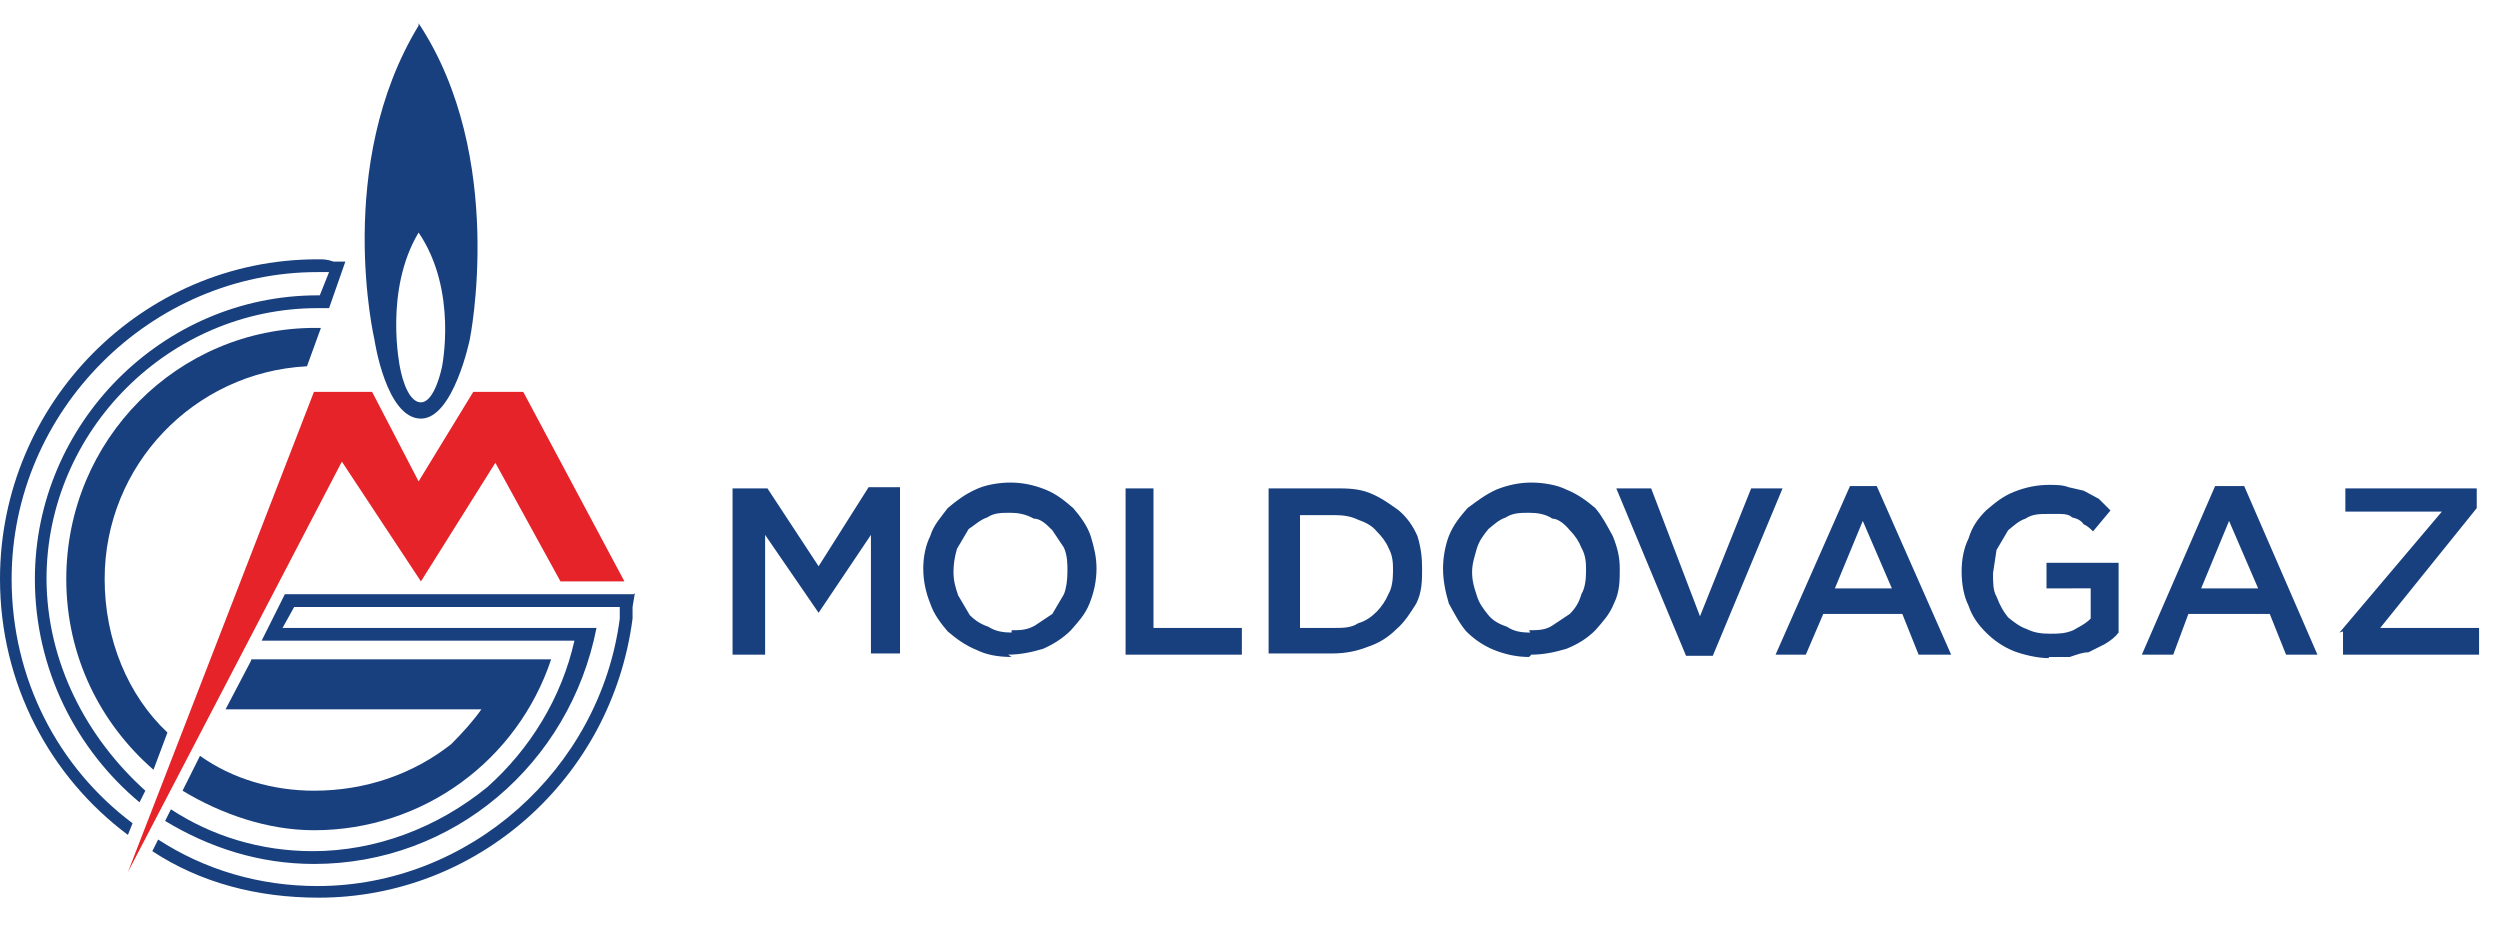
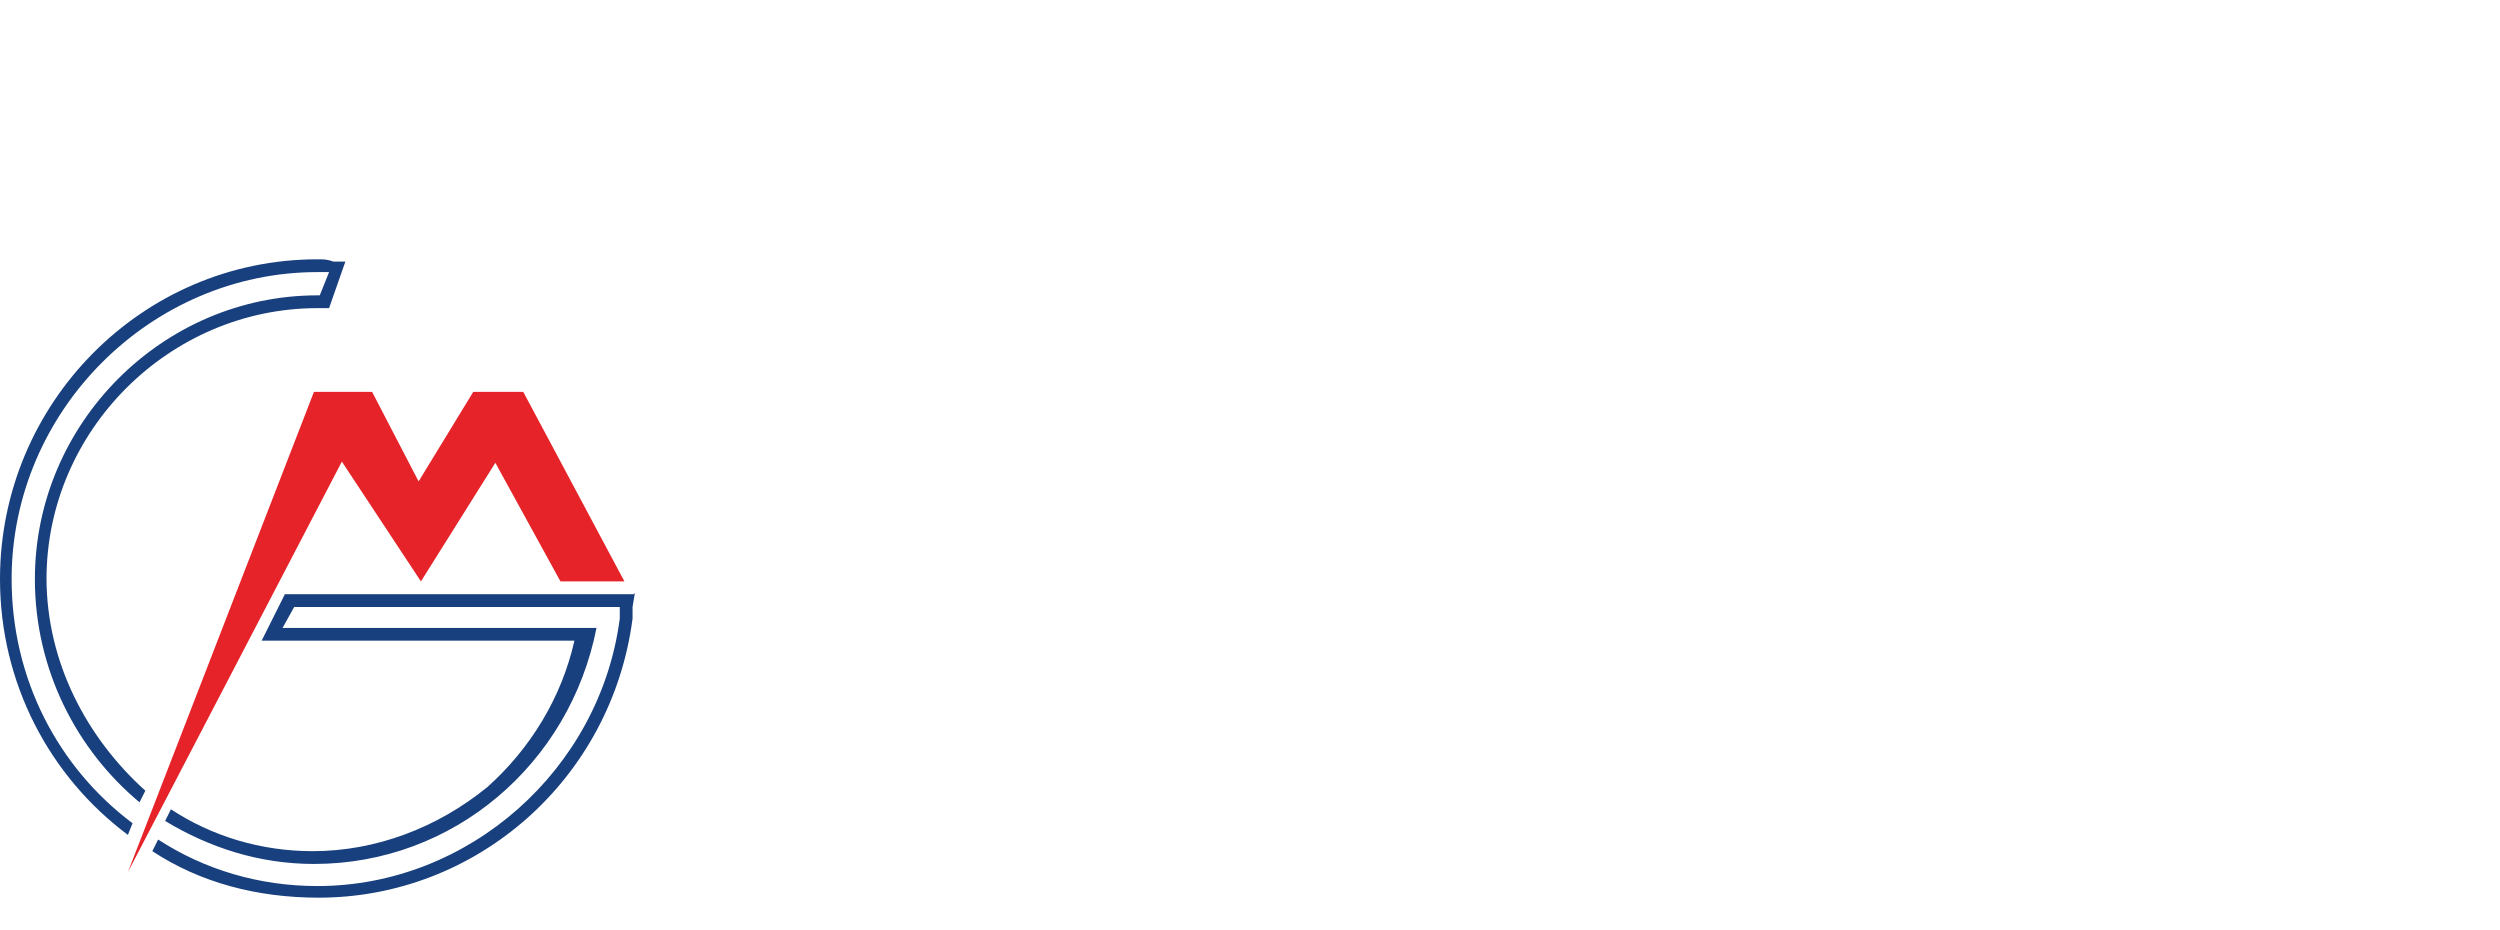
<svg xmlns="http://www.w3.org/2000/svg" width="215" height="80" viewBox="0 0 215 80">
  <g fill="none" fill-rule="evenodd">
    <path fill="#E52329" d="M11 75l16-41.3h5l4 7.7 4.7-7.7H45L53.7 50h-5.5l-5.6-10.2L36.2 50l-6.8-10.3" />
    <g fill="#18407E">
      <path d="M4 49.8C4 37 14.6 26.5 27.3 26.5h1l1.4-4h-1c-.6-.2-.8-.2-1.4-.2C12.2 22.3 0 34.7 0 49.8c0 9 4.3 17 11 22l.4-1C5 66 1 58.4 1 49.8 1 35.3 13 23.4 27.3 23.4h1l-.8 2h-.2C14 25.4 3 36.4 3 49.8c0 7.8 3.6 14.7 9 19.2l.5-1C7.5 63.5 4 57 4 49.7zM54.6 51l-.2 1.2v1c-1.8 13.8-13.4 24-27 24-5.3 0-10.2-1.3-14.3-4l.5-1c4 2.6 8.7 4 13.7 4 13 0 24.3-10 26-23v-1h-28l-1 1.8h27C49 65.7 39 74.3 27 74.3c-4.7 0-9-1.4-12.8-3.7l.5-1c3.5 2.3 7.7 3.6 12.2 3.6 5.4 0 10.7-2 15-5.5 3.7-3.3 6.4-7.7 7.5-12.6H22.5l2-4h30z" />
-       <path d="M21.6 56.8L19.4 61h22c-.7 1-1.6 2-2.6 3C35.5 66.6 31.4 68 27 68c-3.5 0-7-1-9.8-3l-1.5 3C19 70 23 71.4 27 71.4c9.4 0 17.5-6 20.4-14.7H21.6zm6-28.6l-1.2 3.3C16.7 32 9 40 9 49.8c0 5.2 2 10 5.4 13.2l-1.2 3.2c-4.6-4-7.5-9.8-7.5-16.4 0-12 9.6-21.6 21.4-21.6h.6zM34.4 31.6s.5 3 1.8 3c1.2 0 1.8-3 1.8-3S39.4 25 36 20c-3 5-1.6 11.6-1.6 11.6M36 2c7.6 11.5 4.4 27.2 4.4 27.2S39 36 36.2 36c-3 0-4-6.8-4-6.8s-3.5-15 3.8-27" />
    </g>
-     <path d="M63 42H66l4.4 6.7 4.3-6.8h2.7v14.3h-2.5V46l-4.5 6.7-4.6-6.7v10.3H63V42zm24 14.5c-1.2 0-2.2-.2-3-.6-1-.4-1.8-1-2.5-1.6-.6-.7-1.2-1.5-1.5-2.4-.4-1-.6-2-.6-3s.2-2 .6-2.8c.3-1 1-1.7 1.5-2.4.7-.6 1.5-1.2 2.4-1.6.8-.4 2-.6 3-.6s2 .2 3 .6c1 .4 1.7 1 2.4 1.6.6.7 1.2 1.5 1.5 2.4.3 1 .5 1.8.5 2.8 0 1-.2 2-.6 3-.4 1-1 1.6-1.6 2.3-.7.7-1.5 1.2-2.4 1.6-1 .3-2 .5-3 .5zm0-2.3c.7 0 1.3 0 2-.4l1.5-1 1-1.7c.2-.5.3-1.2.3-2 0-.6 0-1.3-.3-2l-1-1.5c-.5-.5-1-1-1.6-1-.7-.4-1.4-.5-2-.5-.8 0-1.4 0-2 .4-.6.2-1 .6-1.6 1l-1 1.7c-.2.7-.3 1.3-.3 2 0 .8.2 1.4.4 2l1 1.7c.5.5 1 .8 1.6 1 .6.4 1.3.5 2 .5zM96.7 42h2.5v12h7.6v2.3h-10V42zm12.7 0h5.4c1 0 2 0 3 .4s1.8 1 2.5 1.5c.7.6 1.2 1.3 1.6 2.2.3 1 .4 1.8.4 2.8 0 1 0 2-.5 3-.5.8-1 1.6-1.7 2.2-.7.7-1.5 1.2-2.4 1.5-1 .4-2 .6-3.2.6h-5.4V42zm5.4 12c.7 0 1.4 0 2-.4.7-.2 1.2-.6 1.6-1 .4-.4.8-1 1-1.5.3-.5.4-1.2.4-2 0-.6 0-1.3-.4-2-.2-.5-.6-1-1-1.4-.4-.5-1-.8-1.6-1-.6-.3-1.3-.4-2-.4h-3V54h3zm16.7 2.5c-1 0-2-.2-3-.6-1-.4-1.8-1-2.4-1.6-.6-.7-1-1.5-1.5-2.4-.3-1-.5-2-.5-3s.2-2 .5-2.8c.4-1 1-1.7 1.6-2.4.8-.6 1.6-1.2 2.5-1.6 1-.4 2-.6 3-.6s2.2.2 3 .6c1 .4 1.8 1 2.5 1.6.6.7 1 1.5 1.5 2.4.4 1 .6 1.8.6 2.8 0 1 0 2-.5 3-.4 1-1 1.6-1.6 2.3-.7.7-1.5 1.2-2.5 1.6-1 .3-2 .5-3 .5zm0-2.3c.7 0 1.4 0 2-.4l1.5-1c.5-.5.8-1 1-1.7.3-.5.4-1.2.4-2 0-.6 0-1.3-.4-2-.2-.5-.5-1-1-1.5-.4-.5-1-1-1.5-1-.6-.4-1.3-.5-2-.5s-1.4 0-2 .4c-.6.2-1 .6-1.5 1-.4.5-.8 1-1 1.7-.2.7-.4 1.3-.4 2 0 .8.2 1.4.4 2 .2.7.6 1.2 1 1.7s1 .8 1.6 1c.6.4 1.2.5 2 .5zM139 42h3l4.2 11 4.4-11h2.7l-6 14.4H145L139 42zm20-.2h2.4l6.4 14.5H165l-1.4-3.5h-6.8l-1.5 3.5h-2.6l6.4-14.5zm3.7 8.8l-2.5-5.8-2.4 5.8h5zm13.5 6c-1 0-2.2-.3-3-.6-1-.4-1.8-1-2.4-1.6-.7-.7-1.2-1.4-1.5-2.3-.4-.8-.6-1.8-.6-3 0-1 .2-2 .6-2.8.3-1 .8-1.7 1.5-2.4.7-.6 1.4-1.2 2.4-1.6 1-.4 2-.6 3-.6.6 0 1.2 0 1.7.2l1.3.3 1.3.7 1 1-1.5 1.8c-.2-.2-.5-.5-.8-.6-.2-.3-.5-.5-1-.6-.2-.2-.5-.3-1-.3h-1c-.8 0-1.4 0-2 .4-.6.2-1 .6-1.5 1l-1 1.7-.3 2c0 .8 0 1.5.3 2 .3.8.6 1.3 1 1.8.5.4 1 .8 1.6 1 .6.3 1.2.4 2 .4.7 0 1.3 0 2-.3.5-.3 1-.5 1.5-1v-2.6H176v-2.2h6.2v6c-.3.4-.7.7-1.2 1l-1.4.7c-.5 0-1 .2-1.6.4h-1.8zm14.4-14.8h2.4l6.3 14.5h-2.7l-1.4-3.5h-7l-1.3 3.5h-2.7l6.3-14.5zm3.6 8.8l-2.5-5.8-2.4 5.8h5zm7 3.8L210 44h-8.3v-2H213v1.7L204.7 54h8.5v2.3h-11.7v-2z" fill="#18407E" />
  </g>
</svg>